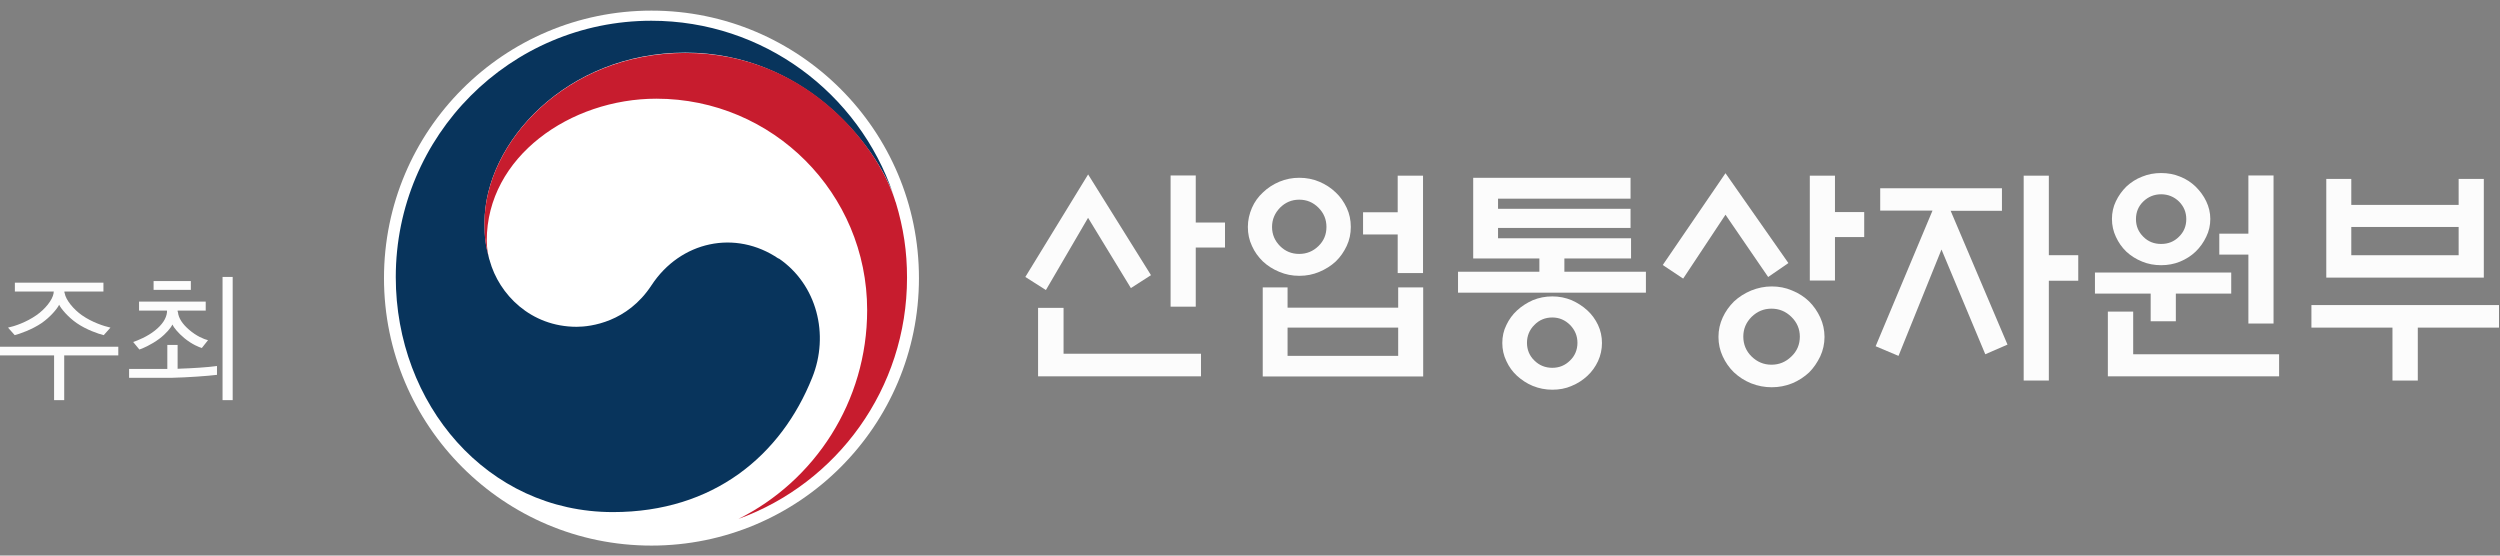
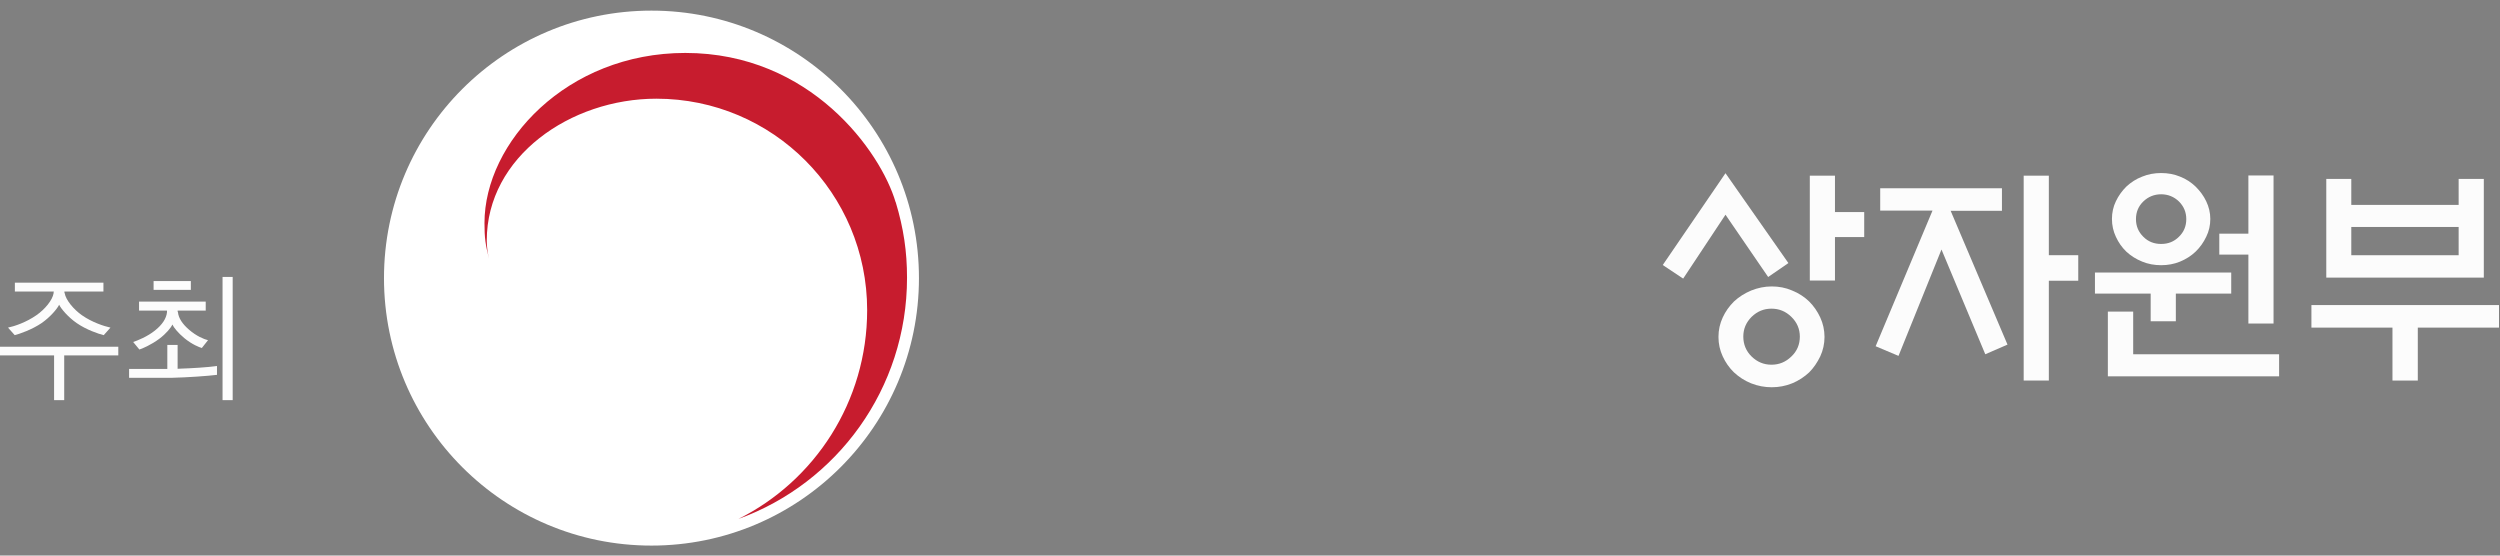
<svg xmlns="http://www.w3.org/2000/svg" width="153" height="34" viewBox="0 0 153 34" fill="none">
  <rect x="0" y="0" width="153" height="34" fill="#808080" stroke="none" />
  <path d="M56.24 17.02C56.24 26.06 48.91 33.39 39.87 33.39C30.83 33.39 23.5 26.06 23.5 17.02C23.5 7.98 30.83 0.65 39.87 0.65C48.91 0.65 56.24 7.98 56.24 17.02Z" fill="white" />
-   <path d="M47.651 15.83C45.011 14.03 41.641 14.76 39.871 17.46C38.391 19.72 36.151 20 35.291 20C32.471 20 30.541 18.01 29.971 15.95C29.971 15.93 29.971 15.91 29.951 15.89C29.951 15.87 29.941 15.84 29.931 15.82C29.711 14.96 29.651 14.55 29.651 13.63C29.651 8.71 34.691 3.22 41.941 3.22C49.191 3.22 53.621 8.89 54.721 12.04C54.701 11.99 54.681 11.93 54.661 11.87C52.551 5.7 46.721 1.27 39.861 1.27C31.221 1.27 24.221 8.3 24.221 16.96C24.221 24.71 29.791 31.34 37.511 31.34C43.671 31.34 47.811 27.87 49.711 23.1C50.761 20.49 50.011 17.42 47.651 15.81" fill="#08345C" />
  <path d="M54.81 12.37C53.9 9.29 49.62 3.24 41.94 3.24C34.68 3.24 29.65 8.72 29.65 13.65C29.65 14.57 29.71 14.97 29.93 15.84C29.84 15.46 29.79 15.09 29.79 14.72C29.79 9.59 34.91 6.04 40.17 6.04C47.3 6.04 53.07 11.83 53.07 18.98C53.07 24.58 49.86 29.43 45.19 31.76C51.21 29.58 55.51 23.8 55.51 17C55.51 15.39 55.3 13.97 54.82 12.38" fill="#C71C2E" />
-   <path d="M73.18 18.77H71.64V10.74H73.18V13.62H74.97V15.15H73.18V18.77ZM65.09 18.84V21.65H73.5V23.03H63.53V18.84H65.08H65.09ZM66.59 10.67L70.44 16.84L69.21 17.63L66.59 13.33L64.01 17.75L62.75 16.95L66.59 10.68V10.67Z" fill="#FCFCFC" />
-   <path d="M85.539 10.75H87.089V16.71H85.539V14.35H83.419V12.99H85.539V10.76V10.75ZM85.569 20.05H78.799V21.78H85.569V20.05ZM81.179 13.89C81.179 13.43 81.019 13.04 80.689 12.71C80.359 12.38 79.969 12.22 79.509 12.22C79.049 12.22 78.659 12.39 78.339 12.71C78.019 13.04 77.849 13.43 77.849 13.89C77.849 14.35 78.019 14.74 78.339 15.06C78.659 15.38 79.049 15.54 79.509 15.54C79.969 15.54 80.359 15.38 80.689 15.06C81.019 14.74 81.179 14.35 81.179 13.89ZM77.269 17.59H78.799V18.83H85.569V17.59H87.099V23.04H77.279V17.59H77.269ZM82.669 13.89C82.669 14.3 82.589 14.69 82.419 15.05C82.249 15.41 82.029 15.73 81.749 16C81.459 16.27 81.119 16.48 80.739 16.64C80.359 16.8 79.959 16.88 79.519 16.88C79.079 16.88 78.679 16.8 78.299 16.64C77.909 16.48 77.579 16.27 77.289 16C77.009 15.73 76.779 15.41 76.619 15.05C76.449 14.69 76.369 14.3 76.369 13.89C76.369 13.48 76.459 13.09 76.619 12.72C76.779 12.35 77.009 12.04 77.289 11.78C77.579 11.5 77.919 11.28 78.299 11.12C78.679 10.96 79.089 10.88 79.519 10.88C79.949 10.88 80.359 10.96 80.739 11.12C81.119 11.28 81.459 11.5 81.749 11.78C82.029 12.04 82.249 12.36 82.419 12.72C82.589 13.08 82.669 13.47 82.669 13.89Z" fill="#FCFCFC" />
-   <path d="M96.54 20.98C96.54 20.56 96.391 20.2 96.091 19.89C95.79 19.59 95.43 19.43 95.001 19.43C94.57 19.43 94.201 19.58 93.9 19.89C93.6 20.19 93.451 20.56 93.451 20.98C93.451 21.4 93.6 21.77 93.9 22.06C94.201 22.36 94.57 22.51 95.001 22.51C95.43 22.51 95.79 22.36 96.091 22.06C96.391 21.77 96.54 21.4 96.54 20.98ZM98.04 20.99C98.04 21.38 97.96 21.75 97.8 22.1C97.641 22.44 97.421 22.75 97.15 23C96.871 23.26 96.55 23.47 96.18 23.62C95.82 23.78 95.421 23.85 95.001 23.85C94.581 23.85 94.18 23.77 93.811 23.62C93.441 23.47 93.121 23.25 92.841 23C92.57 22.75 92.35 22.45 92.191 22.1C92.02 21.75 91.941 21.38 91.941 20.99C91.941 20.6 92.02 20.23 92.191 19.89C92.35 19.55 92.57 19.25 92.841 19C93.121 18.74 93.451 18.53 93.811 18.37C94.18 18.22 94.57 18.14 95.001 18.14C95.43 18.14 95.811 18.22 96.18 18.37C96.54 18.53 96.871 18.74 97.15 19C97.421 19.25 97.641 19.55 97.8 19.89C97.96 20.23 98.04 20.6 98.04 20.99ZM100.72 17.91H89.231V16.63H94.21V15.82H90.16V10.88H99.79V12.16H91.68V12.78H99.79V13.95H91.68V14.58H99.82V15.82H95.74V16.63H100.73V17.91H100.72Z" fill="#FCFCFC" />
  <path d="M112.3 12.98H114.09V14.51H112.3V17.17H110.76V10.75H112.3V12.99V12.98ZM110.15 20.6C110.15 20.14 109.98 19.73 109.63 19.39C109.28 19.05 108.88 18.89 108.41 18.89C107.94 18.89 107.54 19.06 107.2 19.39C106.86 19.73 106.69 20.13 106.69 20.6C106.69 21.07 106.86 21.49 107.2 21.82C107.54 22.15 107.94 22.32 108.41 22.32C108.88 22.32 109.28 22.16 109.63 21.82C109.98 21.49 110.15 21.08 110.15 20.6ZM111.66 20.62C111.66 21.04 111.57 21.44 111.4 21.81C111.22 22.18 111 22.51 110.72 22.79C110.42 23.07 110.07 23.3 109.68 23.46C109.29 23.62 108.86 23.7 108.43 23.7C108 23.7 107.57 23.62 107.17 23.46C106.77 23.3 106.42 23.07 106.12 22.79C105.83 22.51 105.6 22.18 105.43 21.81C105.26 21.44 105.17 21.05 105.17 20.62C105.17 20.19 105.26 19.8 105.43 19.43C105.6 19.06 105.83 18.74 106.12 18.45C106.42 18.17 106.77 17.95 107.17 17.78C107.57 17.62 107.99 17.53 108.43 17.53C108.87 17.53 109.29 17.61 109.68 17.78C110.08 17.94 110.43 18.17 110.72 18.45C111 18.73 111.23 19.06 111.4 19.43C111.57 19.8 111.66 20.2 111.66 20.62ZM108.21 16.95L105.6 13.14L103.01 17.05L101.76 16.22L105.6 10.6L109.45 16.1L108.2 16.96L108.21 16.95Z" fill="#FCFCFC" />
-   <path d="M125.389 23.29H123.849V10.75H125.389V15.62H127.189V17.18H125.389V23.3V23.29ZM115.069 12.9V11.52H122.519V12.9H119.379L122.859 21.09L121.499 21.68L118.819 15.27L116.189 21.78L114.789 21.19L118.269 12.89H115.069V12.9Z" fill="#FCFCFC" />
+   <path d="M125.389 23.29H123.849V10.75H125.389V15.62H127.189V17.18H125.389V23.29ZM115.069 12.9V11.52H122.519V12.9H119.379L122.859 21.09L121.499 21.68L118.819 15.27L116.189 21.78L114.789 21.19L118.269 12.89H115.069V12.9Z" fill="#FCFCFC" />
  <path d="M137.601 15.58H135.821V14.3H137.601V10.74H139.141V19.8H137.601V15.58ZM133.801 13.41C133.801 12.99 133.651 12.63 133.351 12.33C133.051 12.04 132.681 11.89 132.261 11.89C131.841 11.89 131.471 12.04 131.171 12.33C130.871 12.62 130.721 12.98 130.721 13.41C130.721 13.84 130.871 14.19 131.171 14.49C131.471 14.79 131.831 14.93 132.261 14.93C132.691 14.93 133.051 14.79 133.351 14.49C133.651 14.2 133.801 13.84 133.801 13.41ZM135.271 13.4C135.271 13.78 135.191 14.15 135.021 14.49C134.861 14.83 134.641 15.14 134.371 15.4C134.101 15.66 133.781 15.86 133.421 16.01C133.061 16.16 132.671 16.23 132.261 16.23C131.851 16.23 131.461 16.16 131.101 16.01C130.731 15.86 130.411 15.66 130.131 15.4C129.861 15.14 129.651 14.84 129.491 14.49C129.331 14.15 129.251 13.78 129.251 13.4C129.251 13.02 129.331 12.65 129.491 12.32C129.651 11.98 129.871 11.68 130.131 11.42C130.411 11.16 130.731 10.95 131.101 10.81C131.461 10.66 131.851 10.59 132.261 10.59C132.671 10.59 133.061 10.66 133.421 10.81C133.781 10.95 134.101 11.16 134.371 11.42C134.641 11.69 134.861 11.98 135.021 12.32C135.181 12.65 135.271 13.02 135.271 13.4ZM130.551 19.07V21.68H139.481V23.03H129.001V19.07H130.561H130.551ZM133.161 17.97V19.66H131.621V17.97H128.211V16.68H136.551V17.97H133.161Z" fill="#FCFCFC" />
  <path d="M150.469 13.89H143.899V15.62H150.469V13.89ZM143.899 12.54H150.469V10.95H152.009V16.99H142.369V10.95H143.899V12.54ZM141.449 18.67H152.939V20.05H147.969V23.29H146.419V20.05H141.459V18.67H141.449Z" fill="#FCFCFC" />
  <path d="M6.34 20.51C6.02 20.43 5.28 20.18 4.69 19.77C4.16 19.4 3.74 18.9 3.62 18.65C3.5 18.9 3.08 19.4 2.55 19.77C1.96 20.17 1.22 20.43 0.9 20.51L0.49 20.05C0.88 19.97 1.6 19.73 2.23 19.29C2.75 18.93 3.21 18.37 3.28 17.95C3.28 17.93 3.28 17.85 3.3 17.84H0.91V17.3H6.33V17.84H3.94C3.94 17.84 3.94 17.93 3.96 17.95C4.03 18.36 4.5 18.93 5.01 19.29C5.64 19.73 6.36 19.96 6.76 20.05L6.35 20.51H6.34ZM3.93 21.75V24.49H3.31V21.75H0V21.22H7.24V21.75H3.93Z" fill="#FCFCFC" />
  <path d="M13.62 16.95H14.24V24.49H13.62V16.95ZM9.4 17.2H11.68V17.74H9.4V17.2ZM12.36 21.3C12.21 21.26 11.75 21.08 11.29 20.7C10.9 20.38 10.63 20.04 10.55 19.86C10.47 20.05 10.17 20.42 9.74 20.74C9.26 21.1 8.68 21.35 8.53 21.39L8.15 20.93C8.42 20.84 9.02 20.6 9.48 20.23C9.92 19.88 10.18 19.5 10.22 19.11V19.01H8.51V18.46H12.59V19.01H10.87C10.87 19.01 10.87 19.09 10.89 19.11C10.93 19.48 11.17 19.83 11.56 20.17C12.02 20.57 12.48 20.76 12.73 20.82L12.35 21.3H12.36ZM10.54 23.12H7.9V22.58H10.24V21.11H10.87V22.57C10.98 22.57 10.96 22.57 11.07 22.56C11.71 22.54 12.72 22.48 13.28 22.4V22.94C12.74 23.01 11.45 23.1 10.55 23.12" fill="#FCFCFC" />
</svg>